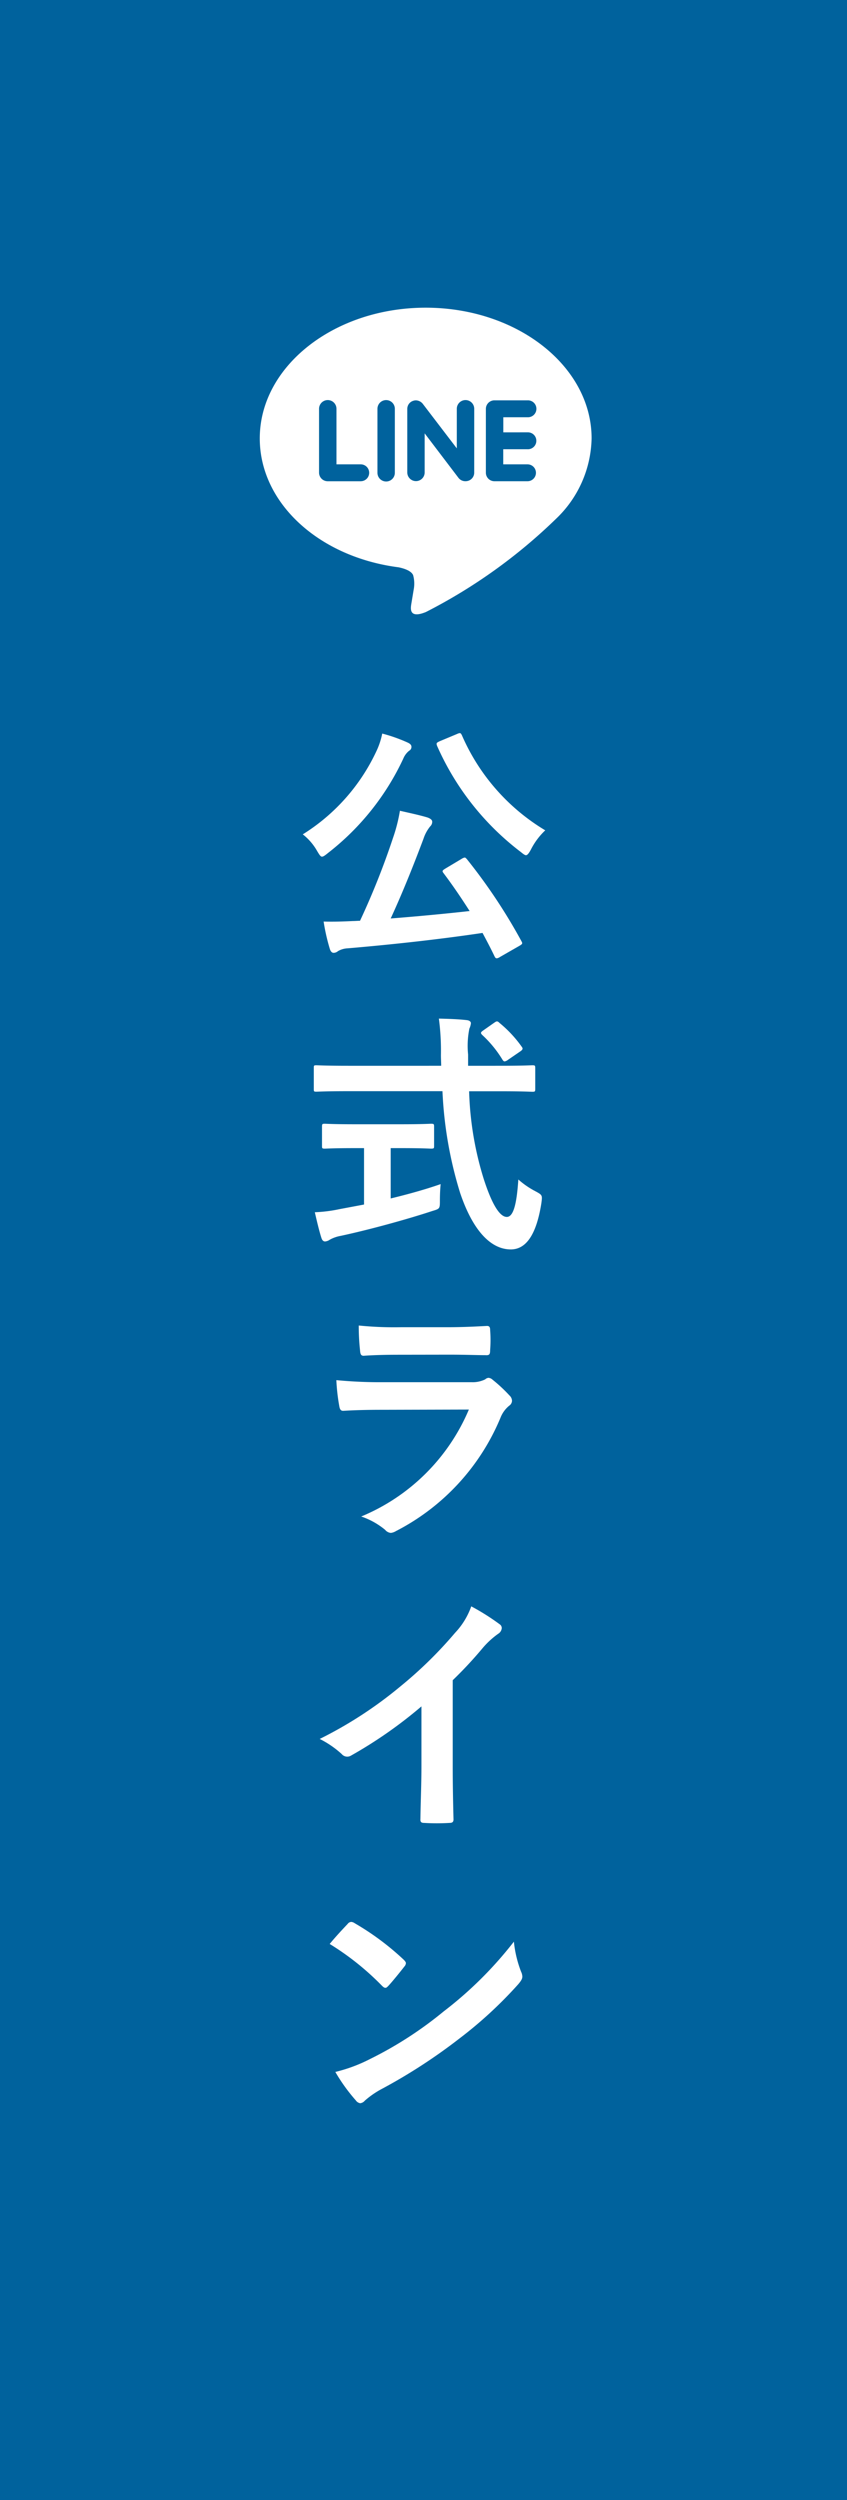
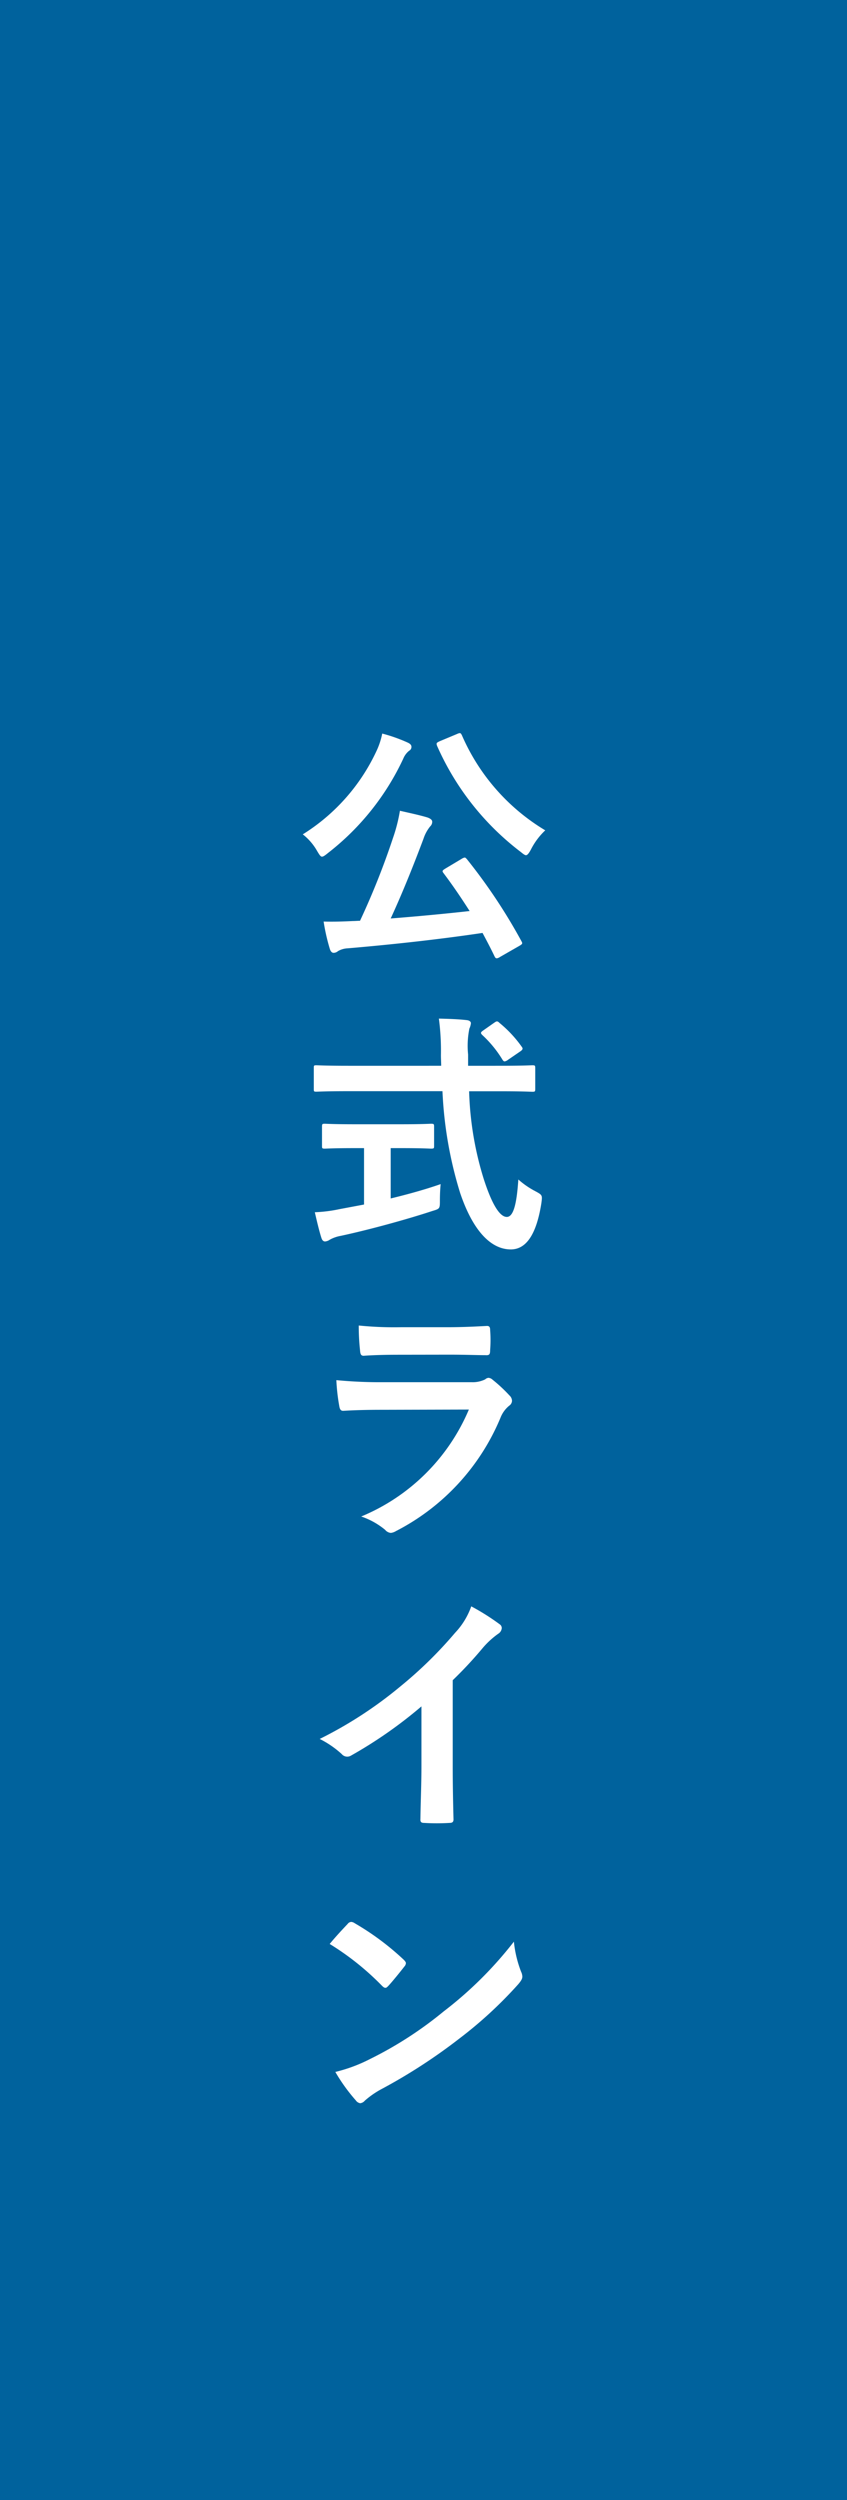
<svg xmlns="http://www.w3.org/2000/svg" width="49.57" height="146.221" viewBox="0 0 49.57 146.221">
  <g id="floating2" transform="translate(0 -1339.357)">
    <path id="パス_57883" data-name="パス 57883" d="M0,0H49.57V146.221H0Z" transform="translate(0 1339.357)" fill="#00629d" />
    <path id="パス_57887" data-name="パス 57887" d="M18.52,8.755c-.195.12-.21.15-.12.27.555.735,1.05,1.47,1.53,2.22-1.485.165-3.09.315-4.62.435.72-1.56,1.38-3.225,1.92-4.665a2.258,2.258,0,0,1,.39-.72.366.366,0,0,0,.12-.27c0-.12-.12-.195-.285-.255-.51-.15-1.02-.255-1.605-.39a9.388,9.388,0,0,1-.4,1.575,44.382,44.382,0,0,1-1.935,4.86c-.135,0-.285.015-.42.015-.6.03-1.14.045-1.71.03a11.63,11.63,0,0,0,.36,1.59c.045.15.12.24.225.24a.405.405,0,0,0,.255-.1,1.226,1.226,0,0,1,.57-.165c2.64-.225,5.37-.525,7.89-.9.24.45.48.9.7,1.365.045.09.075.12.135.12a.416.416,0,0,0,.18-.075l1.125-.645c.21-.12.21-.15.135-.285a32.545,32.545,0,0,0-3.195-4.8c-.06-.06-.09-.09-.12-.09a.5.5,0,0,0-.18.075Zm-.345-7.44c-.18.09-.21.1-.15.27a15.809,15.809,0,0,0,4.89,6.2c.15.12.24.195.315.195s.165-.105.285-.33a4.071,4.071,0,0,1,.84-1.125A12.088,12.088,0,0,1,19.48.97c-.075-.15-.1-.165-.3-.075ZM10.165,6.76a3.285,3.285,0,0,1,.84.975c.135.225.2.33.285.33.075,0,.18-.075.345-.21a15.029,15.029,0,0,0,4.41-5.52,1.145,1.145,0,0,1,.345-.465.25.25,0,0,0,.135-.225c0-.1-.06-.18-.225-.255A9.448,9.448,0,0,0,14.815.865a4.375,4.375,0,0,1-.315.975A11.425,11.425,0,0,1,10.165,6.76ZM18.34,21.78a23.575,23.575,0,0,0,1.035,5.955c.75,2.22,1.8,3.285,2.94,3.3.885.015,1.515-.8,1.815-2.715.06-.465.06-.465-.375-.7a4.855,4.855,0,0,1-.975-.675c-.09,1.365-.27,2.19-.675,2.19-.45,0-.915-.87-1.35-2.22a18.973,18.973,0,0,1-.855-5.13h1.785c1.365,0,1.83.03,1.92.03.15,0,.165-.015.165-.18V20.445c0-.165-.015-.18-.165-.18-.09,0-.555.03-1.92.03H19.84v-.66a5.064,5.064,0,0,1,.075-1.515.969.969,0,0,0,.09-.315c0-.09-.09-.165-.24-.18-.51-.06-1.095-.075-1.635-.09a14.3,14.3,0,0,1,.12,2.145c0,.21.015.42.015.615H12.88c-1.365,0-1.83-.03-1.92-.03-.15,0-.15.015-.15.18V21.63c0,.165,0,.18.15.18.09,0,.555-.03,1.92-.03ZM15.9,25.11c1.26,0,1.68.03,1.77.03.165,0,.18-.015.18-.15V23.865c0-.165-.015-.18-.18-.18-.09,0-.51.03-1.77.03H13.24c-1.275,0-1.7-.03-1.785-.03-.15,0-.165.015-.165.18V24.99c0,.135.015.15.165.15.09,0,.51-.03,1.785-.03h.51v3.3l-1.44.27a8.215,8.215,0,0,1-1.44.18c.12.525.27,1.155.39,1.515.045.135.12.195.21.195a.559.559,0,0,0,.27-.1,2.007,2.007,0,0,1,.63-.225c1.62-.345,3.87-.96,5.37-1.455.45-.135.45-.135.45-.63,0-.3.015-.675.045-.945-.9.315-1.935.6-2.925.84V25.11Zm4.83-6.885c-.15.105-.18.15-.06.27a6.679,6.679,0,0,1,1.17,1.425c.045.075.09.12.135.12a.416.416,0,0,0,.195-.09l.7-.48c.18-.12.195-.18.1-.3a7.074,7.074,0,0,0-1.29-1.38c-.06-.06-.1-.09-.15-.09s-.09.03-.18.09ZM18.745,37.19c.915,0,1.62.03,2.115.03.225.015.27-.045.27-.3a7.616,7.616,0,0,0,0-1.17c0-.165-.045-.24-.18-.24-.585.03-1.38.075-2.355.075H15.9a20.666,20.666,0,0,1-2.46-.1,13.074,13.074,0,0,0,.075,1.44c.015.24.06.33.21.33.63-.045,1.38-.06,2.055-.06Zm1.14,3.21a11.7,11.7,0,0,1-6.3,6.255,4.4,4.4,0,0,1,1.4.78.489.489,0,0,0,.33.18.72.72,0,0,0,.3-.105,13.111,13.111,0,0,0,6.12-6.63,1.718,1.718,0,0,1,.51-.705.362.362,0,0,0,.165-.285.442.442,0,0,0-.15-.315,8.853,8.853,0,0,0-1-.93.386.386,0,0,0-.225-.1.323.323,0,0,0-.195.09,1.65,1.65,0,0,1-.8.165H14.89a26.546,26.546,0,0,1-2.76-.12A11.371,11.371,0,0,0,12.3,40.19c.03.195.09.285.225.285.75-.045,1.5-.06,2.25-.06ZM18.94,56.23A23.744,23.744,0,0,0,20.7,54.34a4.942,4.942,0,0,1,.9-.825.429.429,0,0,0,.21-.33.265.265,0,0,0-.12-.225,13.345,13.345,0,0,0-1.665-1.05,4.348,4.348,0,0,1-.945,1.545,24.337,24.337,0,0,1-3.2,3.135,24.079,24.079,0,0,1-4.725,3.075,5.615,5.615,0,0,1,1.29.885.418.418,0,0,0,.315.15.423.423,0,0,0,.225-.06,25.95,25.95,0,0,0,4.125-2.88v3.5c0,1.02-.045,1.995-.06,3.075-.015.18.045.24.21.24a12.512,12.512,0,0,0,1.5,0c.165,0,.24-.06.225-.255-.03-1.2-.045-2.085-.045-3.12Zm-7.2,15.425A15.878,15.878,0,0,1,14.8,74.1c.075.075.135.12.2.12s.105-.045.18-.12c.21-.225.7-.825.93-1.125a.323.323,0,0,0,.09-.195c0-.06-.045-.12-.135-.21A15.641,15.641,0,0,0,13.2,70.44.4.4,0,0,0,13,70.365a.281.281,0,0,0-.21.12C12.505,70.785,12.07,71.25,11.74,71.655Zm.33,7.485a10.393,10.393,0,0,0,1.2,1.665.389.389,0,0,0,.255.165.415.415,0,0,0,.27-.15,5.178,5.178,0,0,1,1-.69,32.251,32.251,0,0,0,4.53-2.94,24.518,24.518,0,0,0,3.45-3.18c.165-.195.24-.315.24-.45a.734.734,0,0,0-.075-.285,6.7,6.7,0,0,1-.42-1.755,22.535,22.535,0,0,1-4.11,4.08,22.234,22.234,0,0,1-4.32,2.79A9.036,9.036,0,0,1,12.07,79.14Z" transform="translate(7.555 1381.394)" fill="#fff" />
    <g id="line_b" transform="translate(14.948 1356.87)">
      <rect id="長方形_3" data-name="長方形 3" width="19.554" height="19.601" transform="translate(0)" fill="none" />
-       <path id="パス_1" data-name="パス 1" d="M15.669,7.862a.495.495,0,1,1,0,.989h-1.42v.883h1.42a.494.494,0,1,1,0,.988H13.739a.5.5,0,0,1-.507-.494V6.485a.5.5,0,0,1,.51-.494h1.931a.495.495,0,1,1,0,.989h-1.42v.883ZM12.55,10.229a.5.5,0,0,1-.35.468.538.538,0,0,1-.161.024.506.506,0,0,1-.413-.2L9.65,7.922v2.307a.509.509,0,0,1-1.017,0V6.485a.493.493,0,0,1,.348-.467.484.484,0,0,1,.157-.026.53.53,0,0,1,.4.2L11.531,8.8V6.485a.51.51,0,0,1,1.02,0Zm-4.645,0a.509.509,0,0,1-1.018,0V6.485a.509.509,0,0,1,1.018,0Zm-2,.494H3.979a.505.505,0,0,1-.51-.494V6.485a.51.51,0,0,1,1.02,0V9.734H5.909a.494.494,0,1,1,0,.988M19.42,8.216C19.42,4,15.063.572,9.71.572S0,4,0,8.216c0,3.775,3.455,6.938,8.12,7.539.316.064.747.2.856.463a1.86,1.86,0,0,1,.031.847l-.133.8c-.036.236-.194.931.849.506A31.365,31.365,0,0,0,17.358,12.9,6.664,6.664,0,0,0,19.42,8.216" transform="translate(0.255 -0.09)" fill="#fff" />
    </g>
  </g>
</svg>